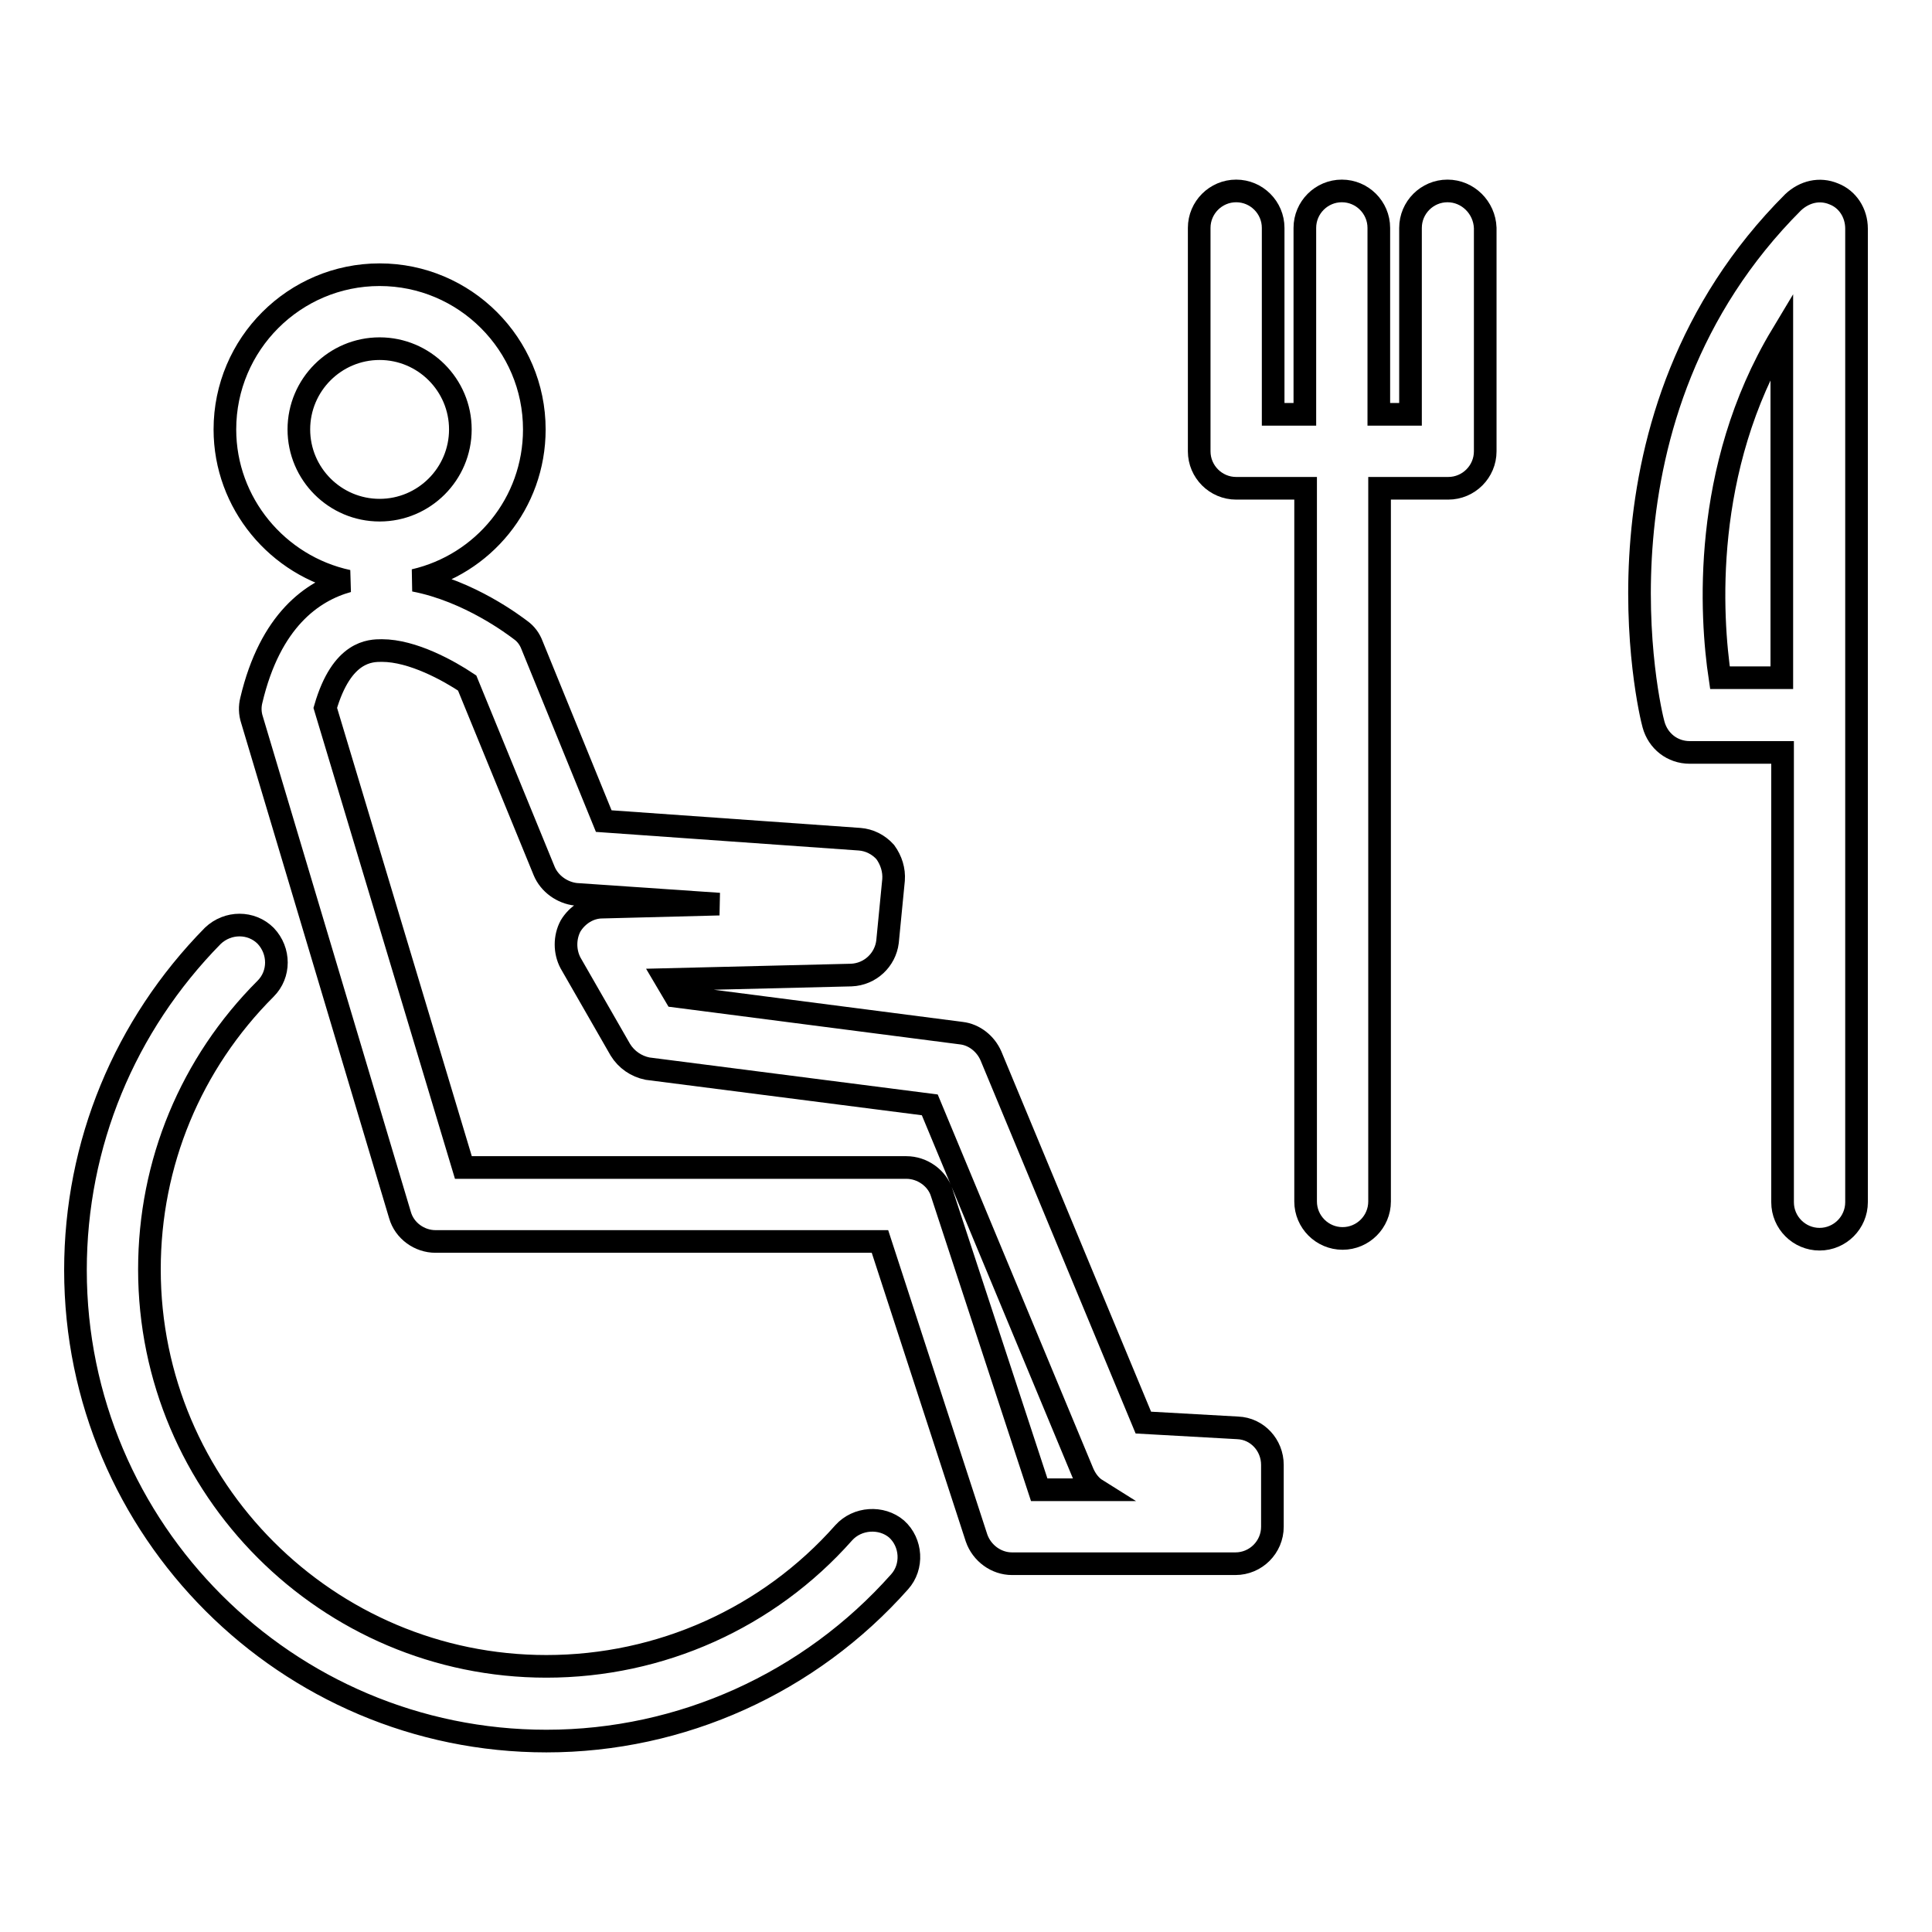
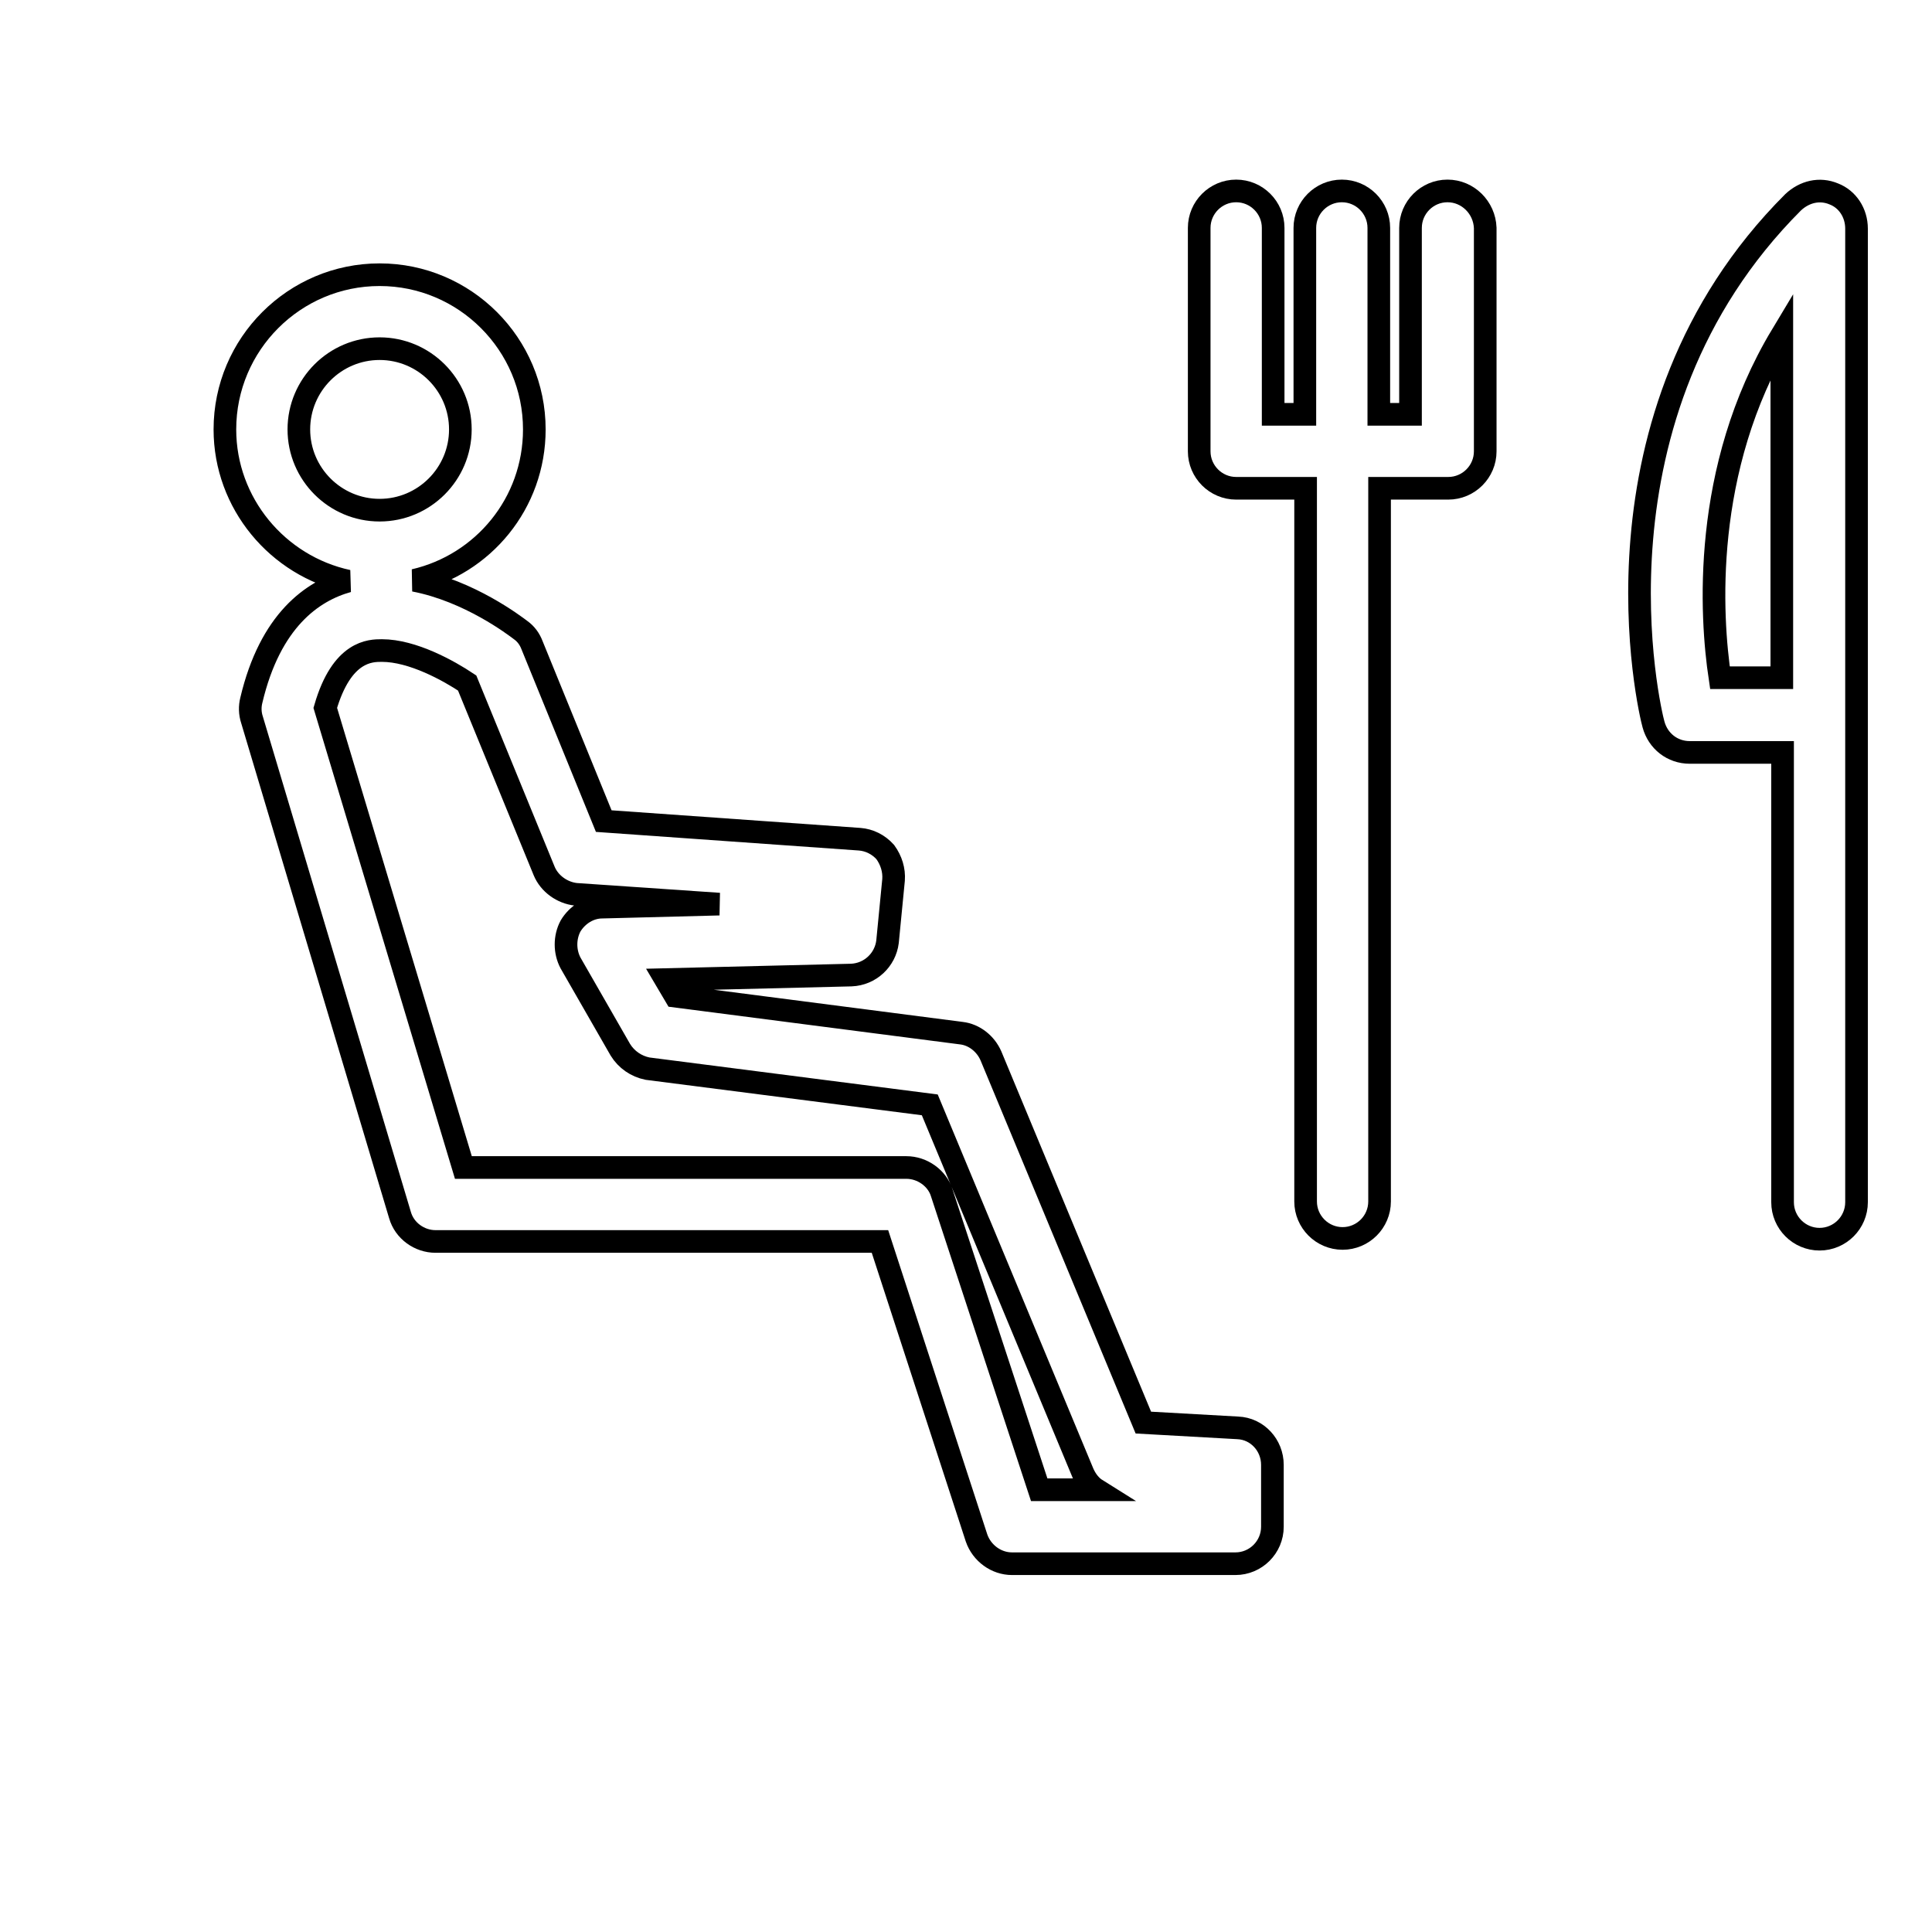
<svg xmlns="http://www.w3.org/2000/svg" version="1.1" x="0px" y="0px" viewBox="0 0 256 256" enable-background="new 0 0 256 256" xml:space="preserve">
  <g>
    <g>
      <g>
        <g>
          <path stroke-width="3" fill-opacity="0" stroke="#000000" d="M164,189.2l-12.5-0.7l-20.2-48.6c-0.7-1.6-2.2-2.8-3.9-3L89.5,132l-1.3-2.2l24.6-0.6c2.5-0.1,4.5-2,4.8-4.4l0.8-8.2c0.1-1.3-0.3-2.6-1.1-3.7c-0.9-1-2.1-1.6-3.4-1.7L80,108.8l-9.5-23.3c-0.3-0.8-0.8-1.5-1.5-2c-0.8-0.6-6.8-5.2-14.1-6.6c9.1-2.1,15.9-10.2,15.9-20c0-11.3-9.2-20.5-20.5-20.5c-11.3,0-20.5,9.2-20.5,20.5c0,9.8,7,18.1,16.3,20.1c-4.7,1.3-10.3,5.2-12.8,15.8c-0.2,0.8-0.2,1.7,0.1,2.6L53,161c0.6,2.1,2.6,3.5,4.7,3.5h58.9l12.8,39.3c0.7,2,2.6,3.4,4.7,3.4h29.6c2.7,0,4.9-2.2,4.9-4.9v-8.2C168.6,191.5,166.6,189.3,164,189.2z M39.6,56.9c0-5.9,4.8-10.7,10.7-10.7C56.2,46.2,61,51,61,56.9s-4.8,10.7-10.7,10.7C44.4,67.6,39.6,62.8,39.6,56.9z M137.7,197.4l-12.9-39.3c-0.6-2-2.6-3.4-4.7-3.4H61.4L43.1,93.8c2.2-7.6,6-7.6,7.5-7.6c4.1,0,8.9,2.7,11.3,4.3l10.2,24.9c0.7,1.7,2.4,2.9,4.2,3.1l19,1.3l-15.5,0.4c-1.7,0-3.3,1-4.2,2.5c-0.8,1.5-0.8,3.4,0,4.9l6.6,11.5c0.8,1.3,2.1,2.2,3.6,2.5l37.4,4.8l20.3,48.8c0.4,0.9,1,1.7,1.8,2.2L137.7,197.4L137.7,197.4L137.7,197.4z" />
-           <path stroke-width="3" fill-opacity="0" stroke="#000000" d="M111.8,203.1c-10,11.3-24.3,17.7-39.4,17.7c-29,0-52.6-23.6-52.6-52.6c0-14.1,5.5-27.3,15.4-37.2c1.9-1.9,1.9-5,0-7c-1.9-1.9-5-1.9-7,0C16.5,135.9,10,151.6,10,168.3c0,34.4,28,62.4,62.4,62.4c17.9,0,34.9-7.7,46.8-21.1c1.8-2,1.6-5.2-0.4-7C116.8,200.9,113.6,201.1,111.8,203.1z" />
          <path stroke-width="3" fill-opacity="0" stroke="#000000" d="M191.8,25.3c-2.7,0-4.9,2.2-4.9,4.9v24.7h-4.2V30.2c0-2.7-2.2-4.9-4.9-4.9c-2.7,0-4.9,2.2-4.9,4.9v24.7h-4.2V30.2c0-2.7-2.2-4.9-4.9-4.9s-4.9,2.2-4.9,4.9v29.6c0,2.7,2.2,4.9,4.9,4.9h9.2v94.5c0,2.7,2.2,4.9,4.9,4.9c2.7,0,4.9-2.2,4.9-4.9V64.7h9.1c2.7,0,4.9-2.2,4.9-4.9V30.2C196.7,27.5,194.5,25.3,191.8,25.3z" />
          <path stroke-width="3" fill-opacity="0" stroke="#000000" d="M243,25.7c-1.9-0.8-3.9-0.3-5.4,1.1c-28.3,28.3-19,67.5-18.5,69.2c0.6,2.2,2.5,3.7,4.8,3.7h12.3v59.6c0,2.7,2.2,4.9,4.9,4.9c2.7,0,4.9-2.2,4.9-4.9v-129C246,28.2,244.8,26.4,243,25.7z M236.1,89.8h-8.2c-1.2-8-2.5-27.6,8.2-45.4V89.8z" />
        </g>
      </g>
      <g />
      <g />
      <g />
      <g />
      <g />
      <g />
      <g />
      <g />
      <g />
      <g />
      <g />
      <g />
      <g />
      <g />
      <g />
    </g>
  </g>
</svg>